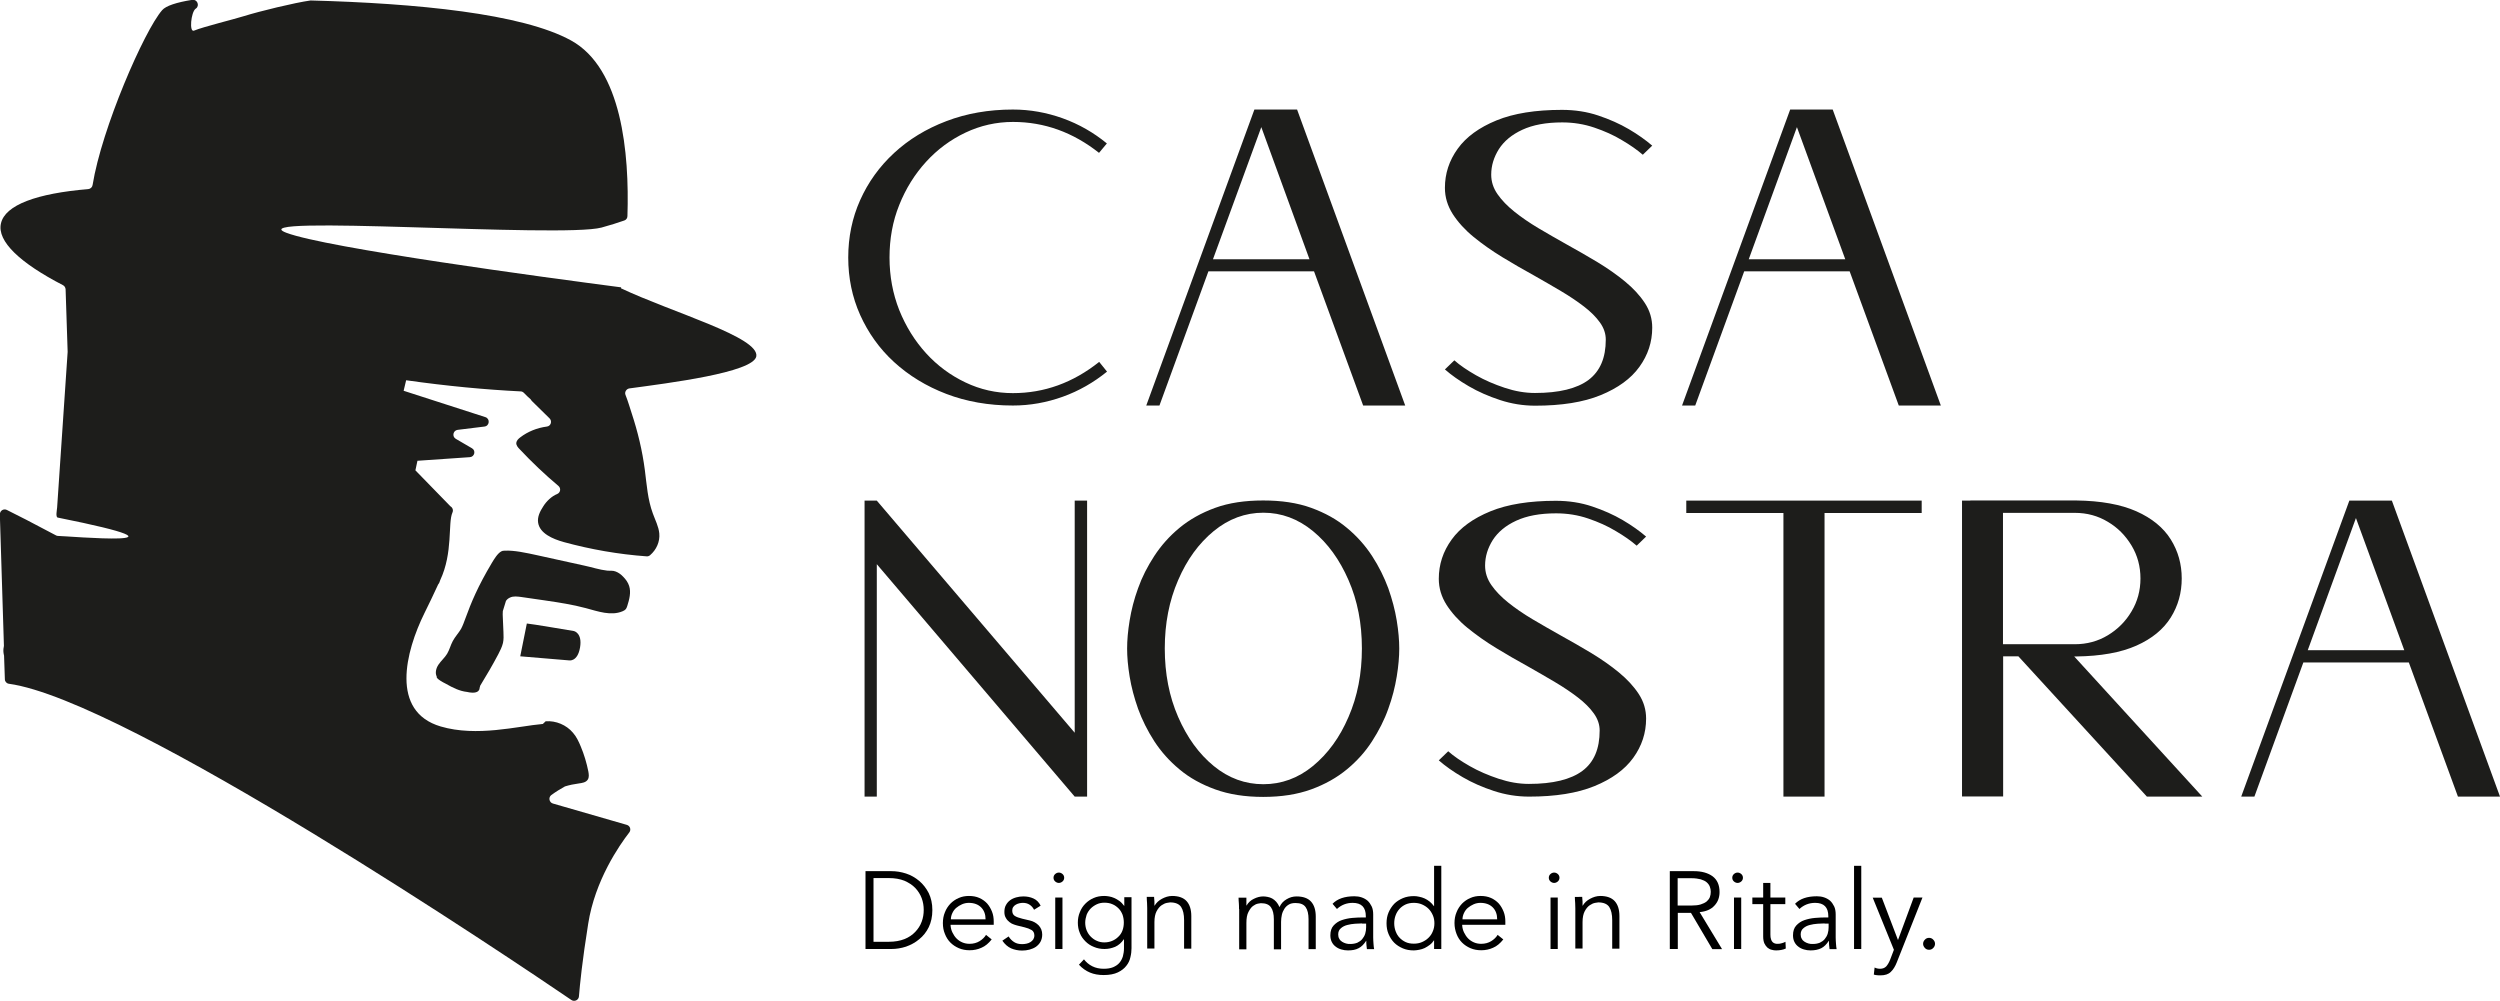
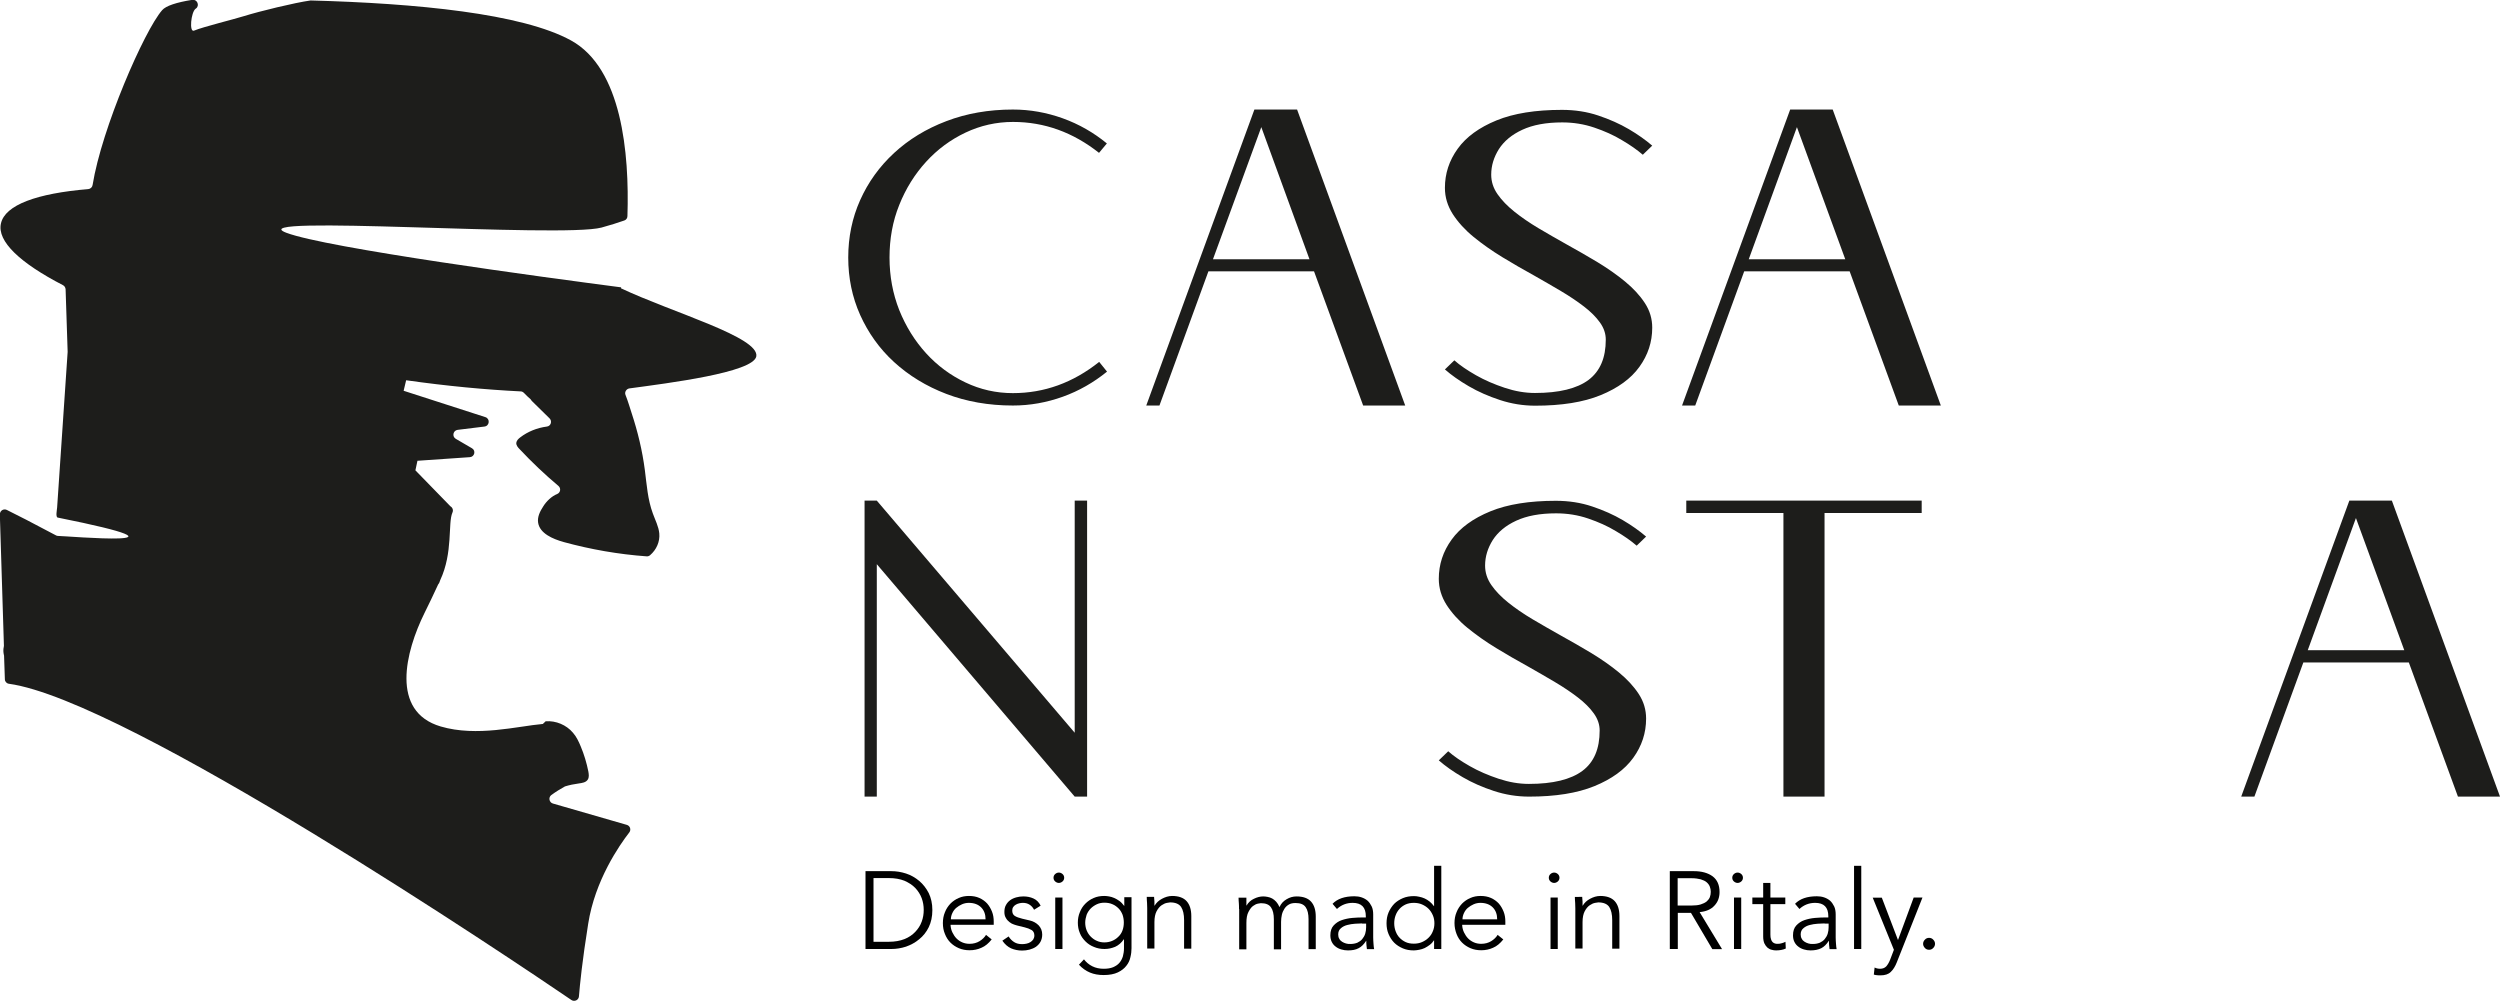
<svg xmlns="http://www.w3.org/2000/svg" id="Calque_1" x="0px" y="0px" viewBox="0 0 1593 638" style="enable-background:new 0 0 1593 638;" xml:space="preserve">
  <style type="text/css">	.st0{fill:#1D1D1B;}</style>
  <g>
    <path class="st0" d="M645.4,250.5c20,0,38.3-6.6,55-19.9l5,6.2c-8.5,6.9-17.9,12.3-28.2,16c-10.3,3.7-20.9,5.6-31.8,5.6  c-15.4,0-29.6-2.5-42.4-7.4c-12.8-4.9-23.9-11.7-33.3-20.3s-16.5-18.7-21.6-30c-5.1-11.4-7.6-23.6-7.6-36.6c0-13,2.5-25.2,7.6-36.6  c5.1-11.4,12.3-21.4,21.6-30c9.3-8.6,20.4-15.4,33.3-20.3c12.8-4.9,27-7.4,42.4-7.4c10.9,0,21.5,1.9,31.8,5.6  c10.3,3.7,19.7,9.1,28.1,16l-5,6c-16.6-13.1-34.8-19.7-54.8-19.7c-10.7,0-20.8,2.3-30.3,6.8c-9.5,4.5-17.9,10.7-25.1,18.6  c-7.2,7.9-12.9,17-17.1,27.5c-4.2,10.4-6.2,21.6-6.2,33.5c0,11.9,2.1,23.1,6.2,33.5c4.2,10.4,9.9,19.6,17.1,27.5  c7.2,7.9,15.6,14.1,25.1,18.6C624.6,248.2,634.7,250.5,645.4,250.5z" />
    <path class="st0" d="M807.8,69.8h18.7l68.9,188.6h-26.8l-31.3-85.5H770l-31.2,85.5h-8.4l68.9-188.6h0.3H807.8z M772.9,165.2h61.5  L803.7,81L772.9,165.2z" />
    <path class="st0" d="M995.4,78c-10.3,0-18.7,1.6-25.4,4.7c-6.7,3.1-11.6,7.2-14.9,12.3c-3.2,5.1-4.9,10.5-4.9,16.3  c0,4.4,1.3,8.5,4,12.4c2.7,3.9,6.3,7.6,10.8,11.2c4.5,3.6,9.6,7.1,15.3,10.5c5.7,3.4,11.7,6.8,17.9,10.3  c6.7,3.7,13.3,7.5,19.8,11.4c6.4,3.9,12.3,8,17.5,12.3c5.2,4.3,9.4,8.8,12.6,13.7c3.2,4.9,4.7,10.1,4.7,15.7c0,9.1-2.7,17.4-8.2,25  c-5.4,7.5-13.7,13.5-24.7,18c-11,4.5-24.9,6.7-41.7,6.7c-7.6,0-15.1-1.2-22.4-3.6c-7.3-2.4-13.9-5.3-19.9-8.8  c-6-3.5-11.1-7.1-15.2-10.7l6-5.8c3.6,3.2,8.2,6.3,13.8,9.5c5.6,3.2,11.7,5.8,18.3,8c6.6,2.2,13,3.3,19.3,3.3  c15.3,0,26.7-2.8,34.1-8.3c7.4-5.6,11-14.1,11-25.7c0-3.8-1.2-7.4-3.7-10.9c-2.5-3.5-5.9-6.9-10.2-10.2c-4.3-3.3-9.2-6.6-14.6-9.8  c-5.4-3.2-11.1-6.5-17.1-9.9c-6.9-3.8-13.7-7.7-20.4-11.8c-6.7-4.1-12.8-8.4-18.3-12.9c-5.5-4.5-9.9-9.4-13.2-14.5  c-3.3-5.2-5-10.7-5-16.7c0-9.1,2.7-17.4,8.2-25c5.4-7.5,13.7-13.5,24.7-18c11-4.5,24.9-6.7,41.7-6.7c8.2,0,16,1.2,23.1,3.6  c7.2,2.4,13.7,5.3,19.5,8.7c5.8,3.4,10.7,6.9,14.9,10.5l-6,5.8c-3.6-3.1-8-6.2-13.3-9.3c-5.3-3.2-11.1-5.8-17.6-8  C1009.4,79.1,1002.6,78,995.4,78z" />
    <path class="st0" d="M1149.1,69.8h18.7l68.9,188.6h-26.8l-31.3-85.5h-67.2l-31.2,85.5h-8.4l68.9-188.6h0.3H1149.1z M1114.3,165.2  h61.5L1145,81L1114.3,165.2z" />
  </g>
  <path class="st0" d="M684.8,466.9V319h7.9v188.6h-7.9L558.7,359.5v148.1h-7.8V319h7.8L684.8,466.9z" />
-   <path class="st0" d="M835.5,323.6c8.8,3.2,16.4,7.4,22.8,12.8c6.4,5.3,11.7,11.3,16,17.9c4.3,6.6,7.7,13.5,10.3,20.5 c2.5,7.1,4.3,13.9,5.4,20.6c1.1,6.7,1.6,12.6,1.6,17.9c0,5.2-0.5,11.1-1.6,17.8s-2.8,13.5-5.4,20.6c-2.5,7.1-6,13.9-10.3,20.6 c-4.3,6.7-9.6,12.6-16,17.9c-6.4,5.3-14,9.6-22.8,12.8c-8.8,3.2-19,4.8-30.6,4.8s-21.8-1.6-30.6-4.8c-8.8-3.2-16.4-7.4-22.8-12.8 c-6.4-5.3-11.7-11.3-16-17.9c-4.3-6.7-7.7-13.5-10.3-20.6c-2.5-7.1-4.3-13.9-5.4-20.6s-1.6-12.6-1.6-17.8c0-5.3,0.5-11.2,1.6-17.9 c1.1-6.7,2.8-13.5,5.4-20.6c2.5-7.1,6-13.9,10.3-20.5c4.3-6.6,9.6-12.6,16-17.9c6.4-5.3,14-9.6,22.8-12.8s19-4.7,30.6-4.7 S826.7,320.4,835.5,323.6z M836.6,488.1c9.5-7.8,17.1-18.2,22.7-31.3c5.7-13.1,8.5-27.6,8.5-43.6c0-16-2.8-30.5-8.5-43.5 c-5.7-13.1-13.2-23.5-22.7-31.3c-9.5-7.8-20.1-11.7-31.6-11.7s-22.1,3.9-31.6,11.7c-9.5,7.8-17.1,18.2-22.7,31.3 c-5.7,13.1-8.5,27.6-8.5,43.5c0,16,2.8,30.5,8.5,43.6c5.7,13.1,13.2,23.5,22.7,31.3c9.5,7.8,20.1,11.6,31.6,11.6 S827.1,495.9,836.6,488.1z" />
  <path class="st0" d="M991.5,327.1c-10.3,0-18.7,1.6-25.4,4.7c-6.7,3.1-11.6,7.2-14.9,12.3c-3.2,5.1-4.9,10.5-4.9,16.3 c0,4.4,1.3,8.5,4,12.4c2.7,3.9,6.3,7.6,10.8,11.2c4.5,3.6,9.6,7.1,15.3,10.5c5.7,3.4,11.7,6.8,17.9,10.3c6.7,3.7,13.3,7.5,19.8,11.4 c6.4,3.9,12.3,8,17.5,12.3c5.2,4.3,9.4,8.8,12.6,13.7c3.2,4.9,4.7,10.1,4.7,15.7c0,9.1-2.7,17.4-8.2,25c-5.4,7.5-13.7,13.5-24.7,18 s-24.9,6.7-41.7,6.7c-7.6,0-15.1-1.2-22.4-3.6c-7.3-2.4-13.9-5.3-19.9-8.8c-6-3.5-11.1-7.1-15.2-10.7l6-5.8 c3.6,3.2,8.2,6.3,13.8,9.5c5.6,3.2,11.7,5.8,18.3,8c6.6,2.2,13,3.3,19.3,3.3c15.3,0,26.7-2.8,34.1-8.3s11-14.1,11-25.7 c0-3.8-1.2-7.4-3.7-10.9c-2.5-3.5-5.9-6.9-10.2-10.2c-4.3-3.3-9.2-6.6-14.6-9.8c-5.4-3.2-11.1-6.5-17.1-9.9 c-6.9-3.8-13.7-7.7-20.4-11.8c-6.7-4.1-12.8-8.4-18.3-12.9c-5.5-4.5-9.9-9.4-13.2-14.5c-3.3-5.2-5-10.7-5-16.7 c0-9.1,2.7-17.4,8.2-25c5.4-7.5,13.7-13.5,24.7-18c11-4.5,24.9-6.7,41.7-6.7c8.2,0,16,1.2,23.1,3.6c7.2,2.4,13.7,5.3,19.5,8.7 c5.8,3.4,10.7,6.9,14.9,10.5l-6,5.8c-3.6-3.1-8-6.2-13.3-9.3c-5.3-3.2-11.1-5.8-17.6-8C1005.6,328.2,998.7,327.1,991.5,327.1z" />
  <path class="st0" d="M1136.4,319h26.2h61.9v7.9h-61.9v180.7h-26.2V326.9h-61.9V319H1136.4z" />
-   <path class="st0" d="M1321.6,418.2l81.7,89.4H1368l-81.9-89.4h-9.7v89.3h-26.2V319h5.3v-0.1h67.5c15.6,0.2,28.4,2.5,38.3,6.9 c9.9,4.4,17.2,10.4,21.9,17.9c4.7,7.5,7,15.8,7,24.9c0,9.1-2.3,17.4-7,24.9c-4.7,7.5-12,13.5-21.9,17.9c-9.9,4.4-22.7,6.7-38.3,6.9 H1321.6z M1276.3,326.7v83.8h45.8c7.7,0,14.7-1.9,21-5.7c6.3-3.8,11.4-8.9,15.1-15.2c3.8-6.3,5.7-13.3,5.7-21c0-7.7-1.9-14.7-5.7-21 c-3.8-6.3-8.8-11.4-15.1-15.1c-6.3-3.8-13.3-5.7-21-5.7H1276.3z" />
  <path class="st0" d="M1505.4,319h18.7l68.9,188.6h-26.8l-31.3-85.5h-67.2l-31.2,85.5h-8.4L1497,319h0.3H1505.4z M1470.5,414.3h61.5 l-30.8-84.2L1470.5,414.3z" />
  <g>
-     <path class="st0" d="M335.7,397.3l-4.2,20.9l31.1,2.6c0,0,5.4,1.1,7-8.2c1.6-9.3-3.9-10.5-3.9-10.5S337.3,397.3,335.7,397.3z" />
    <path class="st0" d="M395.7,183.7c0-0.2,0.1-0.4,0.1-0.6c-48.3-6.3-188-25.1-213.4-34.8c-30.8-11.8,175.4,3.5,200.9-3.3  c5.4-1.5,10.3-3,14.5-4.5c1.2-0.4,2-1.5,2-2.8c1.3-40.3-3.6-94.1-35.9-111.9c-31.2-17.2-98.6-23.7-166-25.5  c-10.1,1.4-32.6,6.9-42.2,9.9c-5.9,1.9-26.3,6.9-32,9.3c-3.3,1.5-2-11.7,0.9-13.9c0.1-0.1,0.2-0.1,0.3-0.2c2.5-1.9,0.7-6-2.4-5.5  c-10,1.6-16.8,3.8-19.2,6.6C91.9,19.6,64.8,81.8,59,117.9c-0.2,1.4-1.4,2.5-2.8,2.6c-32.4,2.7-53,10-55.6,21.9  C-2,153.8,13,167.7,40.1,181.7c1,0.5,1.6,1.5,1.7,2.6l1.3,39.7c0,0.1,0,0.2,0,0.3l-6.7,99.1c-0.1,1.5-1.1,6.1,0.4,6.4  c98.7,19.8,5.1,11.7,0.3,11.7c-0.5,0-1.1-0.1-1.5-0.4c-14.5-7.7-25.5-13.4-31.3-16.2c-2.1-1-4.4,0.6-4.4,2.9l2.6,83.7  c0,0.2,0,0.4-0.1,0.7c-0.4,1.8-0.3,3.5,0.1,5.2c0.1,0.2,0.1,0.5,0.1,0.7l0.5,14.7c0,1.5,1.1,2.7,2.6,2.9  C81,446.1,328.1,612.7,364.1,637.2c1.9,1.3,4.6,0.1,4.8-2.3c0.6-7.4,2.1-22.6,5.9-46.3c4.3-27.5,19.7-49.8,26.2-58.2  c1.3-1.7,0.5-4.2-1.6-4.8l-47.1-13.6c-2.4-0.7-3-3.9-1-5.4c3-2.2,6-4,8.7-5.5c2.9-0.9,5.9-1.5,8.9-1.9c2.1-0.3,4.4-0.6,5.6-2.4  c1-1.5,0.7-3.4,0.4-5.2c-1.1-5.5-2.7-10.9-4.9-16.1c-1.3-3.1-2.7-6.1-4.9-8.6c-4.2-5-10.9-7.8-17.4-7.3l-1.8,1.7  c-16.1,1.4-42,8.4-65.1,1.6c-32.2-9.5-22.5-47.6-10.3-72.3c2.7-5.4,5.7-11.7,8.7-18.2c0.6-0.7,1-1.6,1.3-2.7  c8.3-17.7,4.8-36.4,7.8-43.1c0.7-1.5,0.1-3.2-1.3-4l-22.3-22.9c0.7-3.2,0.6-2.9,1.3-6.1l33.4-2.3c3-0.2,4-4.2,1.3-5.7l-10.3-6  c-2.5-1.5-1.7-5.3,1.2-5.7l17.1-2.1c3.3-0.4,3.7-5,0.6-6l-52.1-16.8c1-4.1,0.6-2.6,1.6-6.7c26.1,3.7,50.7,6,73,7.1  c0.8,0,1.5,0.4,2.1,1c1.3,1.4,2.7,2.7,4.2,4c0.3,0.6,0.8,1.1,1.3,1.6c3.6,3.5,7.2,7.1,10.8,10.6c1.8,1.8,0.8,4.9-1.7,5.2  c-6.2,0.8-12.2,3.2-17,6.9c-1.2,0.9-2.3,2-2.5,3.4c-0.2,1.6,1,3,2.2,4.2c7.7,8.2,15.9,16,24.6,23.3c1.8,1.5,1.4,4.3-0.8,5.2  c-3.5,1.4-6.8,4.6-8.8,7.8c-2.1,3.2-3.9,6.8-3.3,10.5c1.1,6.8,9.2,10.3,16.3,12.3c17.2,4.7,34.9,7.8,52.8,9.1  c0.8,0.1,1.6-0.2,2.2-0.7c4.1-3.5,6.4-8.7,5.9-13.9c-0.4-4.4-2.6-8.5-4.1-12.7c-3.3-8.9-3.9-18.4-5.1-27.7  c-1.6-12.3-4.5-24.4-8.4-36.2c-1-3-2.2-7.3-3.9-11.6c-0.8-1.8,0.5-3.9,2.4-4.2c25.1-3.4,78.6-10.1,80.9-20.3  C484.4,214.9,428.2,199.1,395.7,183.7z" />
-     <path class="st0" d="M396.7,389.5c0.8-0.3,1.6-0.8,2.1-1.4c0.4-0.6,0.7-1.3,0.9-2c1.3-4.1,2.5-8.6,1.2-12.7  c-0.7-2.2-2.1-4.2-3.8-5.9c-1.3-1.4-2.9-2.6-4.7-3.3c-1.9-0.8-3.6-0.4-5.5-0.6c-4.8-0.5-9.8-2.2-14.6-3.2  c-9.8-2.2-19.7-4.4-29.5-6.5c-3.8-0.8-7.6-1.7-11.5-2.3c-3.3-0.5-6.6-0.9-10-0.7c-0.6,0-1.3,0.1-1.8,0.4c-2.5,1.3-4.7,5.1-6.1,7.4  c-9,15.1-13.1,25.1-16.9,35.5c-0.8,2.2-1.6,4.4-2.7,6.5c-1.6,2.7-3.8,5-5.3,7.8c-1.4,2.6-2.1,5.6-3.6,8.1c-1.5,2.5-3.9,4.5-5.5,6.9  c-1.5,2.2-2.3,5.3-1.1,7.6c-0.2,0.4-0.2,1.6,6,4.7c4.2,2.4,8.6,4.6,13.3,5.1c8.3,1.9,8-2.5,8-2.5l0.4-1.5c4-6.5,7.9-13.2,11.5-20  c1.2-2.3,2.4-4.7,3-7.2c0.5-2.3,0.4-4.6,0.3-6.9c-0.1-3.1-0.3-6.2-0.4-9.3c-0.1-1.3-0.1-2.7,0-4.1l2-6.5c0.6-0.9,1.4-1.6,2.5-2.1  c2.2-1.1,4.8-0.7,7.2-0.4c5.1,0.7,10.1,1.5,15.2,2.2c8.7,1.3,17.5,2.6,26,4.9C381.1,389.6,389.4,392.6,396.7,389.5z" />
  </g>
  <g>
    <path d="M551.5,555.1H568c3.1,0,6.2,0.5,9.3,1.5c3.1,1,5.9,2.6,8.4,4.7c2.5,2.1,4.5,4.7,6.1,7.8c1.5,3.1,2.3,6.7,2.3,10.8  c0,4.2-0.8,7.8-2.3,10.9c-1.5,3.1-3.6,5.7-6.1,7.7c-2.5,2.1-5.3,3.6-8.4,4.7c-3.1,1-6.2,1.5-9.3,1.5h-16.5V555.1z M556.6,600.1h9.8  c3.8,0,7.1-0.6,9.9-1.7c2.8-1.1,5.1-2.7,6.9-4.6s3.2-4,4.1-6.5c0.9-2.4,1.3-4.9,1.3-7.5c0-2.6-0.4-5.1-1.3-7.5  c-0.9-2.4-2.3-4.6-4.1-6.5s-4.2-3.4-6.9-4.6c-2.8-1.1-6.1-1.7-9.9-1.7h-9.8V600.1z" />
    <path d="M605.7,589.6c0.1,1.6,0.5,3.2,1.2,4.6c0.7,1.4,1.5,2.7,2.6,3.8s2.3,1.9,3.7,2.5c1.4,0.6,2.9,0.9,4.6,0.9  c2.5,0,4.6-0.6,6.4-1.7c1.8-1.1,3.2-2.5,4.1-4l3.6,2.9c-2,2.5-4.1,4.3-6.5,5.3c-2.4,1.1-4.9,1.6-7.6,1.6c-2.4,0-4.7-0.4-6.8-1.3  c-2.1-0.9-3.9-2.1-5.4-3.6c-1.5-1.5-2.7-3.4-3.5-5.5c-0.9-2.1-1.3-4.4-1.3-6.9c0-2.5,0.4-4.8,1.3-6.9c0.8-2.1,2-3.9,3.5-5.5  c1.5-1.5,3.2-2.7,5.3-3.6c2-0.9,4.2-1.3,6.5-1.3c2.5,0,4.7,0.4,6.7,1.3c2,0.9,3.6,2.1,4.9,3.5c1.3,1.5,2.3,3.2,3.1,5.2  s1.1,4.1,1.1,6.3v2.1H605.7z M628,585.8c0-3.1-0.9-5.7-2.8-7.6c-1.9-1.9-4.5-2.9-7.9-2.9c-1.5,0-2.9,0.3-4.3,0.9  c-1.4,0.6-2.6,1.4-3.7,2.3s-1.9,2.1-2.5,3.4c-0.6,1.3-0.9,2.6-0.9,3.9H628z" />
    <path d="M658.9,579.7c-0.7-1.4-1.6-2.4-2.8-3.2c-1.2-0.8-2.6-1.2-4.3-1.2c-0.8,0-1.6,0.1-2.4,0.3c-0.8,0.2-1.6,0.5-2.2,0.9  c-0.7,0.4-1.2,0.9-1.6,1.5c-0.4,0.6-0.6,1.4-0.6,2.2c0,1.5,0.5,2.7,1.6,3.4c1.1,0.7,2.7,1.3,4.8,1.8l4.7,1.1  c2.3,0.5,4.2,1.6,5.7,3.1c1.5,1.6,2.3,3.5,2.3,5.9c0,1.8-0.4,3.3-1.1,4.6c-0.7,1.3-1.7,2.3-2.9,3.2c-1.2,0.8-2.6,1.4-4.1,1.8  c-1.5,0.4-3.1,0.6-4.7,0.6c-2.5,0-4.9-0.5-7-1.4c-2.2-1-4-2.6-5.6-4.9l4-2.7c0.9,1.5,2.1,2.7,3.5,3.6c1.4,0.9,3.1,1.3,5.1,1.3  c0.9,0,1.9-0.1,2.8-0.3s1.8-0.5,2.5-1c0.7-0.4,1.3-1,1.8-1.7c0.4-0.7,0.7-1.5,0.7-2.5c0-1.6-0.6-2.8-1.8-3.5  c-1.2-0.7-2.7-1.3-4.4-1.7l-4.5-1.1c-0.6-0.1-1.3-0.4-2.3-0.7c-1-0.3-1.9-0.8-2.8-1.5c-0.9-0.7-1.7-1.5-2.3-2.6  c-0.7-1.1-1-2.3-1-3.9c0-1.7,0.3-3.2,1-4.4c0.7-1.3,1.6-2.3,2.7-3.1c1.1-0.8,2.4-1.4,3.9-1.8c1.4-0.4,2.9-0.6,4.5-0.6  c2.3,0,4.4,0.4,6.4,1.3c2,0.9,3.5,2.4,4.6,4.6L658.9,579.7z" />
    <path d="M678.1,559.3c0,1-0.4,1.8-1.1,2.4c-0.7,0.6-1.5,0.9-2.3,0.9s-1.6-0.3-2.3-0.9c-0.7-0.6-1.1-1.4-1.1-2.4  c0-1,0.4-1.8,1.1-2.4c0.7-0.6,1.5-0.9,2.3-0.9s1.6,0.3,2.3,0.9C677.7,557.5,678.1,558.3,678.1,559.3z M677,604.7h-4.6v-32.8h4.6  V604.7z" />
    <path d="M690.7,611.3c1.4,1.8,3.1,3.3,5.3,4.4c2.2,1.1,4.6,1.6,7.3,1.6c2.3,0,4.3-0.3,6-1c1.6-0.7,3-1.6,4-2.8  c1-1.2,1.7-2.5,2.2-4.1c0.4-1.6,0.7-3.2,0.7-5v-5.9h-0.1c-1.5,2.2-3.3,3.8-5.5,4.8c-2.2,0.9-4.4,1.4-6.8,1.4  c-2.4,0-4.6-0.4-6.7-1.3c-2.1-0.8-3.9-2-5.4-3.5c-1.5-1.5-2.8-3.2-3.6-5.3c-0.9-2.1-1.3-4.3-1.3-6.7c0-2.4,0.4-4.6,1.3-6.7  c0.8-2.1,2-3.9,3.5-5.4c1.5-1.5,3.2-2.7,5.3-3.6c2-0.9,4.3-1.3,6.7-1.3c1,0,2,0.1,3.1,0.3c1.1,0.2,2.2,0.5,3.3,1  c1.1,0.5,2.2,1.1,3.3,1.9c1.1,0.8,2.1,1.9,3,3.1h0.1v-5.5h4.6v32.5c0,1.8-0.2,3.7-0.7,5.7c-0.4,2-1.3,3.9-2.6,5.5  c-1.3,1.7-3.1,3.1-5.4,4.2c-2.3,1.1-5.3,1.7-9,1.7c-3.3,0-6.2-0.5-8.8-1.6c-2.6-1.1-4.9-2.7-7-5L690.7,611.3z M691.5,587.9  c0,1.7,0.3,3.4,0.9,4.9c0.6,1.5,1.5,2.9,2.6,4c1.1,1.1,2.4,2.1,3.9,2.7c1.5,0.7,3.1,1,4.8,1c1.7,0,3.3-0.3,4.8-0.9  c1.5-0.6,2.9-1.5,4-2.6c1.2-1.1,2.1-2.4,2.7-4c0.6-1.5,0.9-3.3,0.9-5.2c0-1.7-0.3-3.4-0.8-4.9c-0.6-1.5-1.4-2.9-2.5-4  c-1.1-1.1-2.4-2.1-3.9-2.7c-1.5-0.7-3.3-1-5.2-1c-1.7,0-3.3,0.3-4.8,1c-1.5,0.7-2.8,1.6-3.9,2.7c-1.1,1.1-2,2.5-2.6,4  C691.9,584.5,691.5,586.2,691.5,587.9z" />
    <path d="M735.4,571.9c0.1,0.9,0.2,1.8,0.2,2.6c0,0.9,0,1.7,0,2.6h0.1c0.5-0.9,1.2-1.7,2-2.5c0.8-0.7,1.7-1.4,2.7-1.9  c1-0.5,2-1,3.1-1.3c1.1-0.3,2.2-0.5,3.3-0.5c4.2,0,7.3,1.1,9.3,3.3c2,2.2,3,5.4,3,9.5v20.8h-4.6v-18.2c0-3.6-0.6-6.4-1.9-8.4  c-1.3-1.9-3.6-2.9-7-2.9c-0.2,0-0.9,0.1-2,0.3c-1.1,0.2-2.2,0.7-3.4,1.5s-2.3,2.1-3.2,3.8c-0.9,1.7-1.4,4-1.4,7v16.8H731v-25.6  c0-0.9,0-2-0.1-3.4c-0.1-1.4-0.2-2.6-0.2-3.9H735.4z" />
    <path d="M789.5,579.2c0-1.2,0-2.4-0.1-3.6c-0.1-1.2-0.2-2.4-0.2-3.6h5v5h0.1c1.1-1.9,2.7-3.4,4.7-4.3c2-1,4-1.5,5.9-1.5  c0.9,0,1.8,0.1,2.8,0.3c1,0.2,2,0.5,2.9,1s1.8,1.2,2.6,2.1c0.8,0.9,1.5,2,2.1,3.4c0.9-2.1,2.4-3.8,4.5-5c2-1.2,4.1-1.8,6.3-1.8  c4.2,0,7.3,1.1,9.3,3.3c2,2.2,3,5.4,3,9.5v20.8h-4.6v-19.1c0-3.3-0.6-5.9-1.8-7.6c-1.2-1.8-3.3-2.7-6.5-2.7c-1.7,0-3.2,0.3-4.3,1  c-1.2,0.7-2.1,1.6-2.8,2.7c-0.7,1.1-1.3,2.4-1.6,3.8c-0.3,1.4-0.5,2.9-0.5,4.5v17.5h-4.6v-19.1c0-3.3-0.6-5.9-1.8-7.6  c-1.2-1.8-3.3-2.7-6.5-2.7c-0.3,0-0.9,0.1-1.9,0.3c-1,0.2-2,0.7-3.1,1.5c-1.1,0.8-2,2.1-2.9,3.8c-0.9,1.7-1.3,4-1.3,7v16.8h-4.6  V579.2z" />
    <path d="M870.3,584.6v-0.8c0-5.7-2.8-8.5-8.4-8.5c-3.8,0-7.2,1.3-10,3.9l-2.8-3.3c3.1-3.2,7.7-4.8,13.9-4.8c1.6,0,3.1,0.2,4.6,0.7  c1.5,0.5,2.7,1.2,3.8,2.1c1.1,1,1.9,2.2,2.6,3.6c0.7,1.4,1,3.2,1,5.2v14.7c0,1.3,0.1,2.6,0.2,4c0.1,1.4,0.2,2.5,0.4,3.4H871  c-0.1-0.8-0.2-1.7-0.3-2.6s-0.1-1.8-0.1-2.7h-0.1c-1.4,2.2-3,3.8-4.8,4.7c-1.8,1-4.1,1.4-6.8,1.4c-1.4,0-2.9-0.2-4.2-0.6  c-1.4-0.4-2.6-1-3.6-1.8c-1.1-0.8-1.9-1.8-2.5-3c-0.6-1.2-0.9-2.6-0.9-4.2c0-2.7,0.7-4.8,2.1-6.3c1.4-1.5,3.1-2.7,5.2-3.4  c2.1-0.7,4.3-1.2,6.7-1.4c2.4-0.2,4.5-0.3,6.5-0.3H870.3z M867.9,588.4c-1.2,0-2.6,0.1-4.4,0.2s-3.4,0.4-5,0.8s-3,1.1-4.1,2.1  c-1.1,0.9-1.7,2.2-1.7,3.9c0,1.1,0.2,2,0.7,2.8c0.4,0.8,1,1.4,1.8,1.9c0.7,0.5,1.6,0.8,2.5,1.1s1.8,0.3,2.8,0.3  c1.7,0,3.1-0.3,4.4-0.8c1.2-0.6,2.3-1.3,3.1-2.3c0.8-1,1.5-2.1,1.9-3.4c0.4-1.3,0.6-2.7,0.6-4.1v-2.4H867.9z" />
    <path d="M918.4,604.7h-4.6v-5.5h-0.1c-0.7,1.1-1.6,2.1-2.7,2.9c-1,0.8-2.1,1.4-3.2,2c-1.1,0.5-2.3,0.9-3.5,1.1  c-1.2,0.2-2.3,0.4-3.4,0.4c-2.6,0-4.9-0.4-7-1.3c-2.1-0.9-4-2.1-5.5-3.6c-1.5-1.5-2.7-3.4-3.6-5.5c-0.9-2.1-1.3-4.4-1.3-6.9  c0-2.5,0.4-4.8,1.3-6.9c0.9-2.1,2.1-3.9,3.6-5.5c1.5-1.5,3.4-2.7,5.5-3.6c2.1-0.9,4.5-1.3,7-1.3c1.1,0,2.2,0.1,3.4,0.4  c1.2,0.2,2.3,0.6,3.5,1.1c1.1,0.5,2.2,1.2,3.2,2c1,0.8,1.9,1.8,2.7,2.9h0.1v-25.7h4.6V604.7z M888.4,588.3c0,1.8,0.3,3.5,0.9,5.1  c0.6,1.6,1.4,3,2.5,4.1c1.1,1.2,2.4,2.1,3.9,2.8c1.5,0.7,3.2,1,5.2,1c1.9,0,3.6-0.3,5.2-1c1.6-0.7,3-1.6,4.2-2.8  c1.2-1.2,2.1-2.5,2.7-4.1c0.7-1.6,1-3.3,1-5.1c0-1.8-0.3-3.5-1-5.1c-0.7-1.6-1.6-3-2.7-4.1c-1.2-1.2-2.6-2.1-4.2-2.8  c-1.6-0.7-3.4-1-5.2-1c-1.9,0-3.6,0.3-5.2,1c-1.5,0.7-2.8,1.6-3.9,2.8c-1.1,1.2-1.9,2.5-2.5,4.1  C888.7,584.8,888.4,586.5,888.4,588.3z" />
    <path d="M931.7,589.6c0.1,1.6,0.5,3.2,1.2,4.6c0.7,1.4,1.5,2.7,2.6,3.8c1.1,1.1,2.3,1.9,3.7,2.5c1.4,0.6,2.9,0.9,4.6,0.9  c2.5,0,4.6-0.6,6.4-1.7c1.8-1.1,3.2-2.5,4.1-4l3.6,2.9c-2,2.5-4.1,4.3-6.5,5.3c-2.4,1.1-4.9,1.6-7.6,1.6c-2.4,0-4.7-0.4-6.8-1.3  c-2.1-0.9-3.9-2.1-5.4-3.6c-1.5-1.5-2.7-3.4-3.5-5.5s-1.3-4.4-1.3-6.9c0-2.5,0.4-4.8,1.3-6.9c0.8-2.1,2-3.9,3.5-5.5  c1.5-1.5,3.2-2.7,5.3-3.6c2-0.9,4.2-1.3,6.5-1.3c2.5,0,4.7,0.4,6.7,1.3c2,0.9,3.6,2.1,4.9,3.5c1.3,1.5,2.3,3.2,3.1,5.2  s1.1,4.1,1.1,6.3v2.1H931.7z M954,585.8c0-3.1-0.9-5.7-2.8-7.6c-1.9-1.9-4.5-2.9-7.9-2.9c-1.5,0-2.9,0.3-4.3,0.9  c-1.4,0.6-2.6,1.4-3.7,2.3s-1.9,2.1-2.5,3.4c-0.6,1.3-0.9,2.6-0.9,3.9H954z" />
    <path d="M993.7,559.3c0,1-0.4,1.8-1.1,2.4c-0.7,0.6-1.5,0.9-2.3,0.9c-0.8,0-1.6-0.3-2.3-0.9c-0.7-0.6-1.1-1.4-1.1-2.4  c0-1,0.4-1.8,1.1-2.4c0.7-0.6,1.5-0.9,2.3-0.9c0.8,0,1.6,0.3,2.3,0.9C993.3,557.5,993.7,558.3,993.7,559.3z M992.6,604.7H988v-32.8  h4.6V604.7z" />
    <path d="M1008.2,571.9c0.1,0.9,0.2,1.8,0.2,2.6c0,0.9,0,1.7,0,2.6h0.1c0.5-0.9,1.2-1.7,2-2.5c0.8-0.7,1.7-1.4,2.7-1.9  c1-0.5,2-1,3.1-1.3c1.1-0.3,2.2-0.5,3.3-0.5c4.2,0,7.3,1.1,9.3,3.3c2,2.2,3,5.4,3,9.5v20.8h-4.6v-18.2c0-3.6-0.6-6.4-1.9-8.4  c-1.3-1.9-3.6-2.9-7-2.9c-0.2,0-0.9,0.1-2,0.3c-1.1,0.2-2.2,0.7-3.4,1.5s-2.3,2.1-3.2,3.8c-0.9,1.7-1.4,4-1.4,7v16.8h-4.6v-25.6  c0-0.9,0-2-0.1-3.4c-0.1-1.4-0.2-2.6-0.2-3.9H1008.2z" />
    <path d="M1069,604.7h-5v-49.6h15.3c5,0,9,1.1,12,3.3c2.9,2.2,4.4,5.5,4.4,10c0,3.5-1.1,6.4-3.3,8.7c-2.2,2.4-5.3,3.7-9.4,4.1  l14.3,23.6h-6.2l-13.6-23.1h-8.4V604.7z M1069,577h9c2.2,0,4.1-0.2,5.7-0.7c1.6-0.5,2.8-1.1,3.8-1.9c0.9-0.8,1.6-1.7,2-2.7  c0.4-1.1,0.6-2.2,0.6-3.4c0-1.2-0.2-2.3-0.6-3.3c-0.4-1.1-1.1-2-2-2.8c-0.9-0.8-2.2-1.4-3.8-1.9c-1.6-0.4-3.5-0.7-5.7-0.7h-9V577z" />
    <path d="M1110.6,559.3c0,1-0.4,1.8-1.1,2.4c-0.7,0.6-1.5,0.9-2.3,0.9s-1.6-0.3-2.3-0.9c-0.7-0.6-1.1-1.4-1.1-2.4  c0-1,0.4-1.8,1.1-2.4c0.7-0.6,1.5-0.9,2.3-0.9s1.6,0.3,2.3,0.9C1110.2,557.5,1110.6,558.3,1110.6,559.3z M1109.5,604.7h-4.6v-32.8  h4.6V604.7z" />
    <path d="M1137.6,576.1h-9.5v19.4c0,1.2,0.1,2.2,0.4,3c0.2,0.8,0.6,1.4,1,1.8c0.4,0.4,0.9,0.7,1.5,0.9c0.6,0.2,1.2,0.2,1.9,0.2  c0.8,0,1.6-0.1,2.5-0.4c0.8-0.2,1.6-0.5,2.3-0.9l0.2,4.3c-1.7,0.8-3.8,1.2-6.2,1.2c-0.9,0-1.8-0.1-2.8-0.4c-1-0.2-1.8-0.7-2.6-1.3  c-0.8-0.7-1.4-1.5-2-2.7c-0.5-1.1-0.8-2.6-0.8-4.4v-20.7h-6.9v-4.2h6.9v-9.3h4.6v9.3h9.5V576.1z" />
    <path d="M1165,584.6v-0.8c0-5.7-2.8-8.5-8.4-8.5c-3.8,0-7.2,1.3-10,3.9l-2.8-3.3c3.1-3.2,7.7-4.8,13.9-4.8c1.6,0,3.1,0.2,4.6,0.7  c1.5,0.5,2.7,1.2,3.8,2.1c1.1,1,1.9,2.2,2.6,3.6c0.7,1.4,1,3.2,1,5.2v14.7c0,1.3,0.1,2.6,0.2,4c0.1,1.4,0.2,2.5,0.4,3.4h-4.5  c-0.1-0.8-0.2-1.7-0.3-2.6c-0.1-0.9-0.1-1.8-0.1-2.7h-0.1c-1.4,2.2-3,3.8-4.8,4.7s-4.1,1.4-6.8,1.4c-1.5,0-2.9-0.2-4.2-0.6  c-1.4-0.4-2.6-1-3.6-1.8c-1.1-0.8-1.9-1.8-2.5-3c-0.6-1.2-0.9-2.6-0.9-4.2c0-2.7,0.7-4.8,2.1-6.3c1.4-1.5,3.1-2.7,5.2-3.4  c2.1-0.7,4.3-1.2,6.7-1.4c2.4-0.2,4.5-0.3,6.5-0.3H1165z M1162.6,588.4c-1.2,0-2.6,0.1-4.4,0.2c-1.8,0.1-3.4,0.4-5,0.8  s-3,1.1-4.1,2.1c-1.1,0.9-1.7,2.2-1.7,3.9c0,1.1,0.2,2,0.7,2.8c0.4,0.8,1,1.4,1.8,1.9c0.7,0.5,1.6,0.8,2.5,1.1s1.8,0.3,2.8,0.3  c1.7,0,3.1-0.3,4.4-0.8c1.2-0.6,2.3-1.3,3.1-2.3c0.8-1,1.5-2.1,1.9-3.4c0.4-1.3,0.6-2.7,0.6-4.1v-2.4H1162.6z" />
    <path d="M1186,604.7h-4.6v-53h4.6V604.7z" />
    <path d="M1209.4,599l10-27.1h5.6l-16.4,41.4c-1,2.5-2.2,4.5-3.8,6c-1.5,1.5-3.7,2.2-6.6,2.2c-0.7,0-1.4,0-2.1-0.1  c-0.7,0-1.4-0.2-2.1-0.4l0.5-4.5c1,0.5,2.1,0.8,3.5,0.8c1.6,0,2.9-0.5,3.9-1.5c0.9-1,1.8-2.5,2.5-4.3l2.4-6.3l-13.5-33.2h5.8  L1209.4,599z" />
    <path d="M1233,601.4c0,1-0.4,1.9-1.1,2.6c-0.7,0.8-1.6,1.2-2.7,1.2s-2-0.4-2.7-1.2c-0.7-0.8-1.1-1.6-1.1-2.6c0-1,0.4-1.9,1.1-2.6  c0.7-0.8,1.6-1.2,2.7-1.2s2,0.4,2.7,1.2C1232.6,599.5,1233,600.4,1233,601.4z" />
  </g>
</svg>